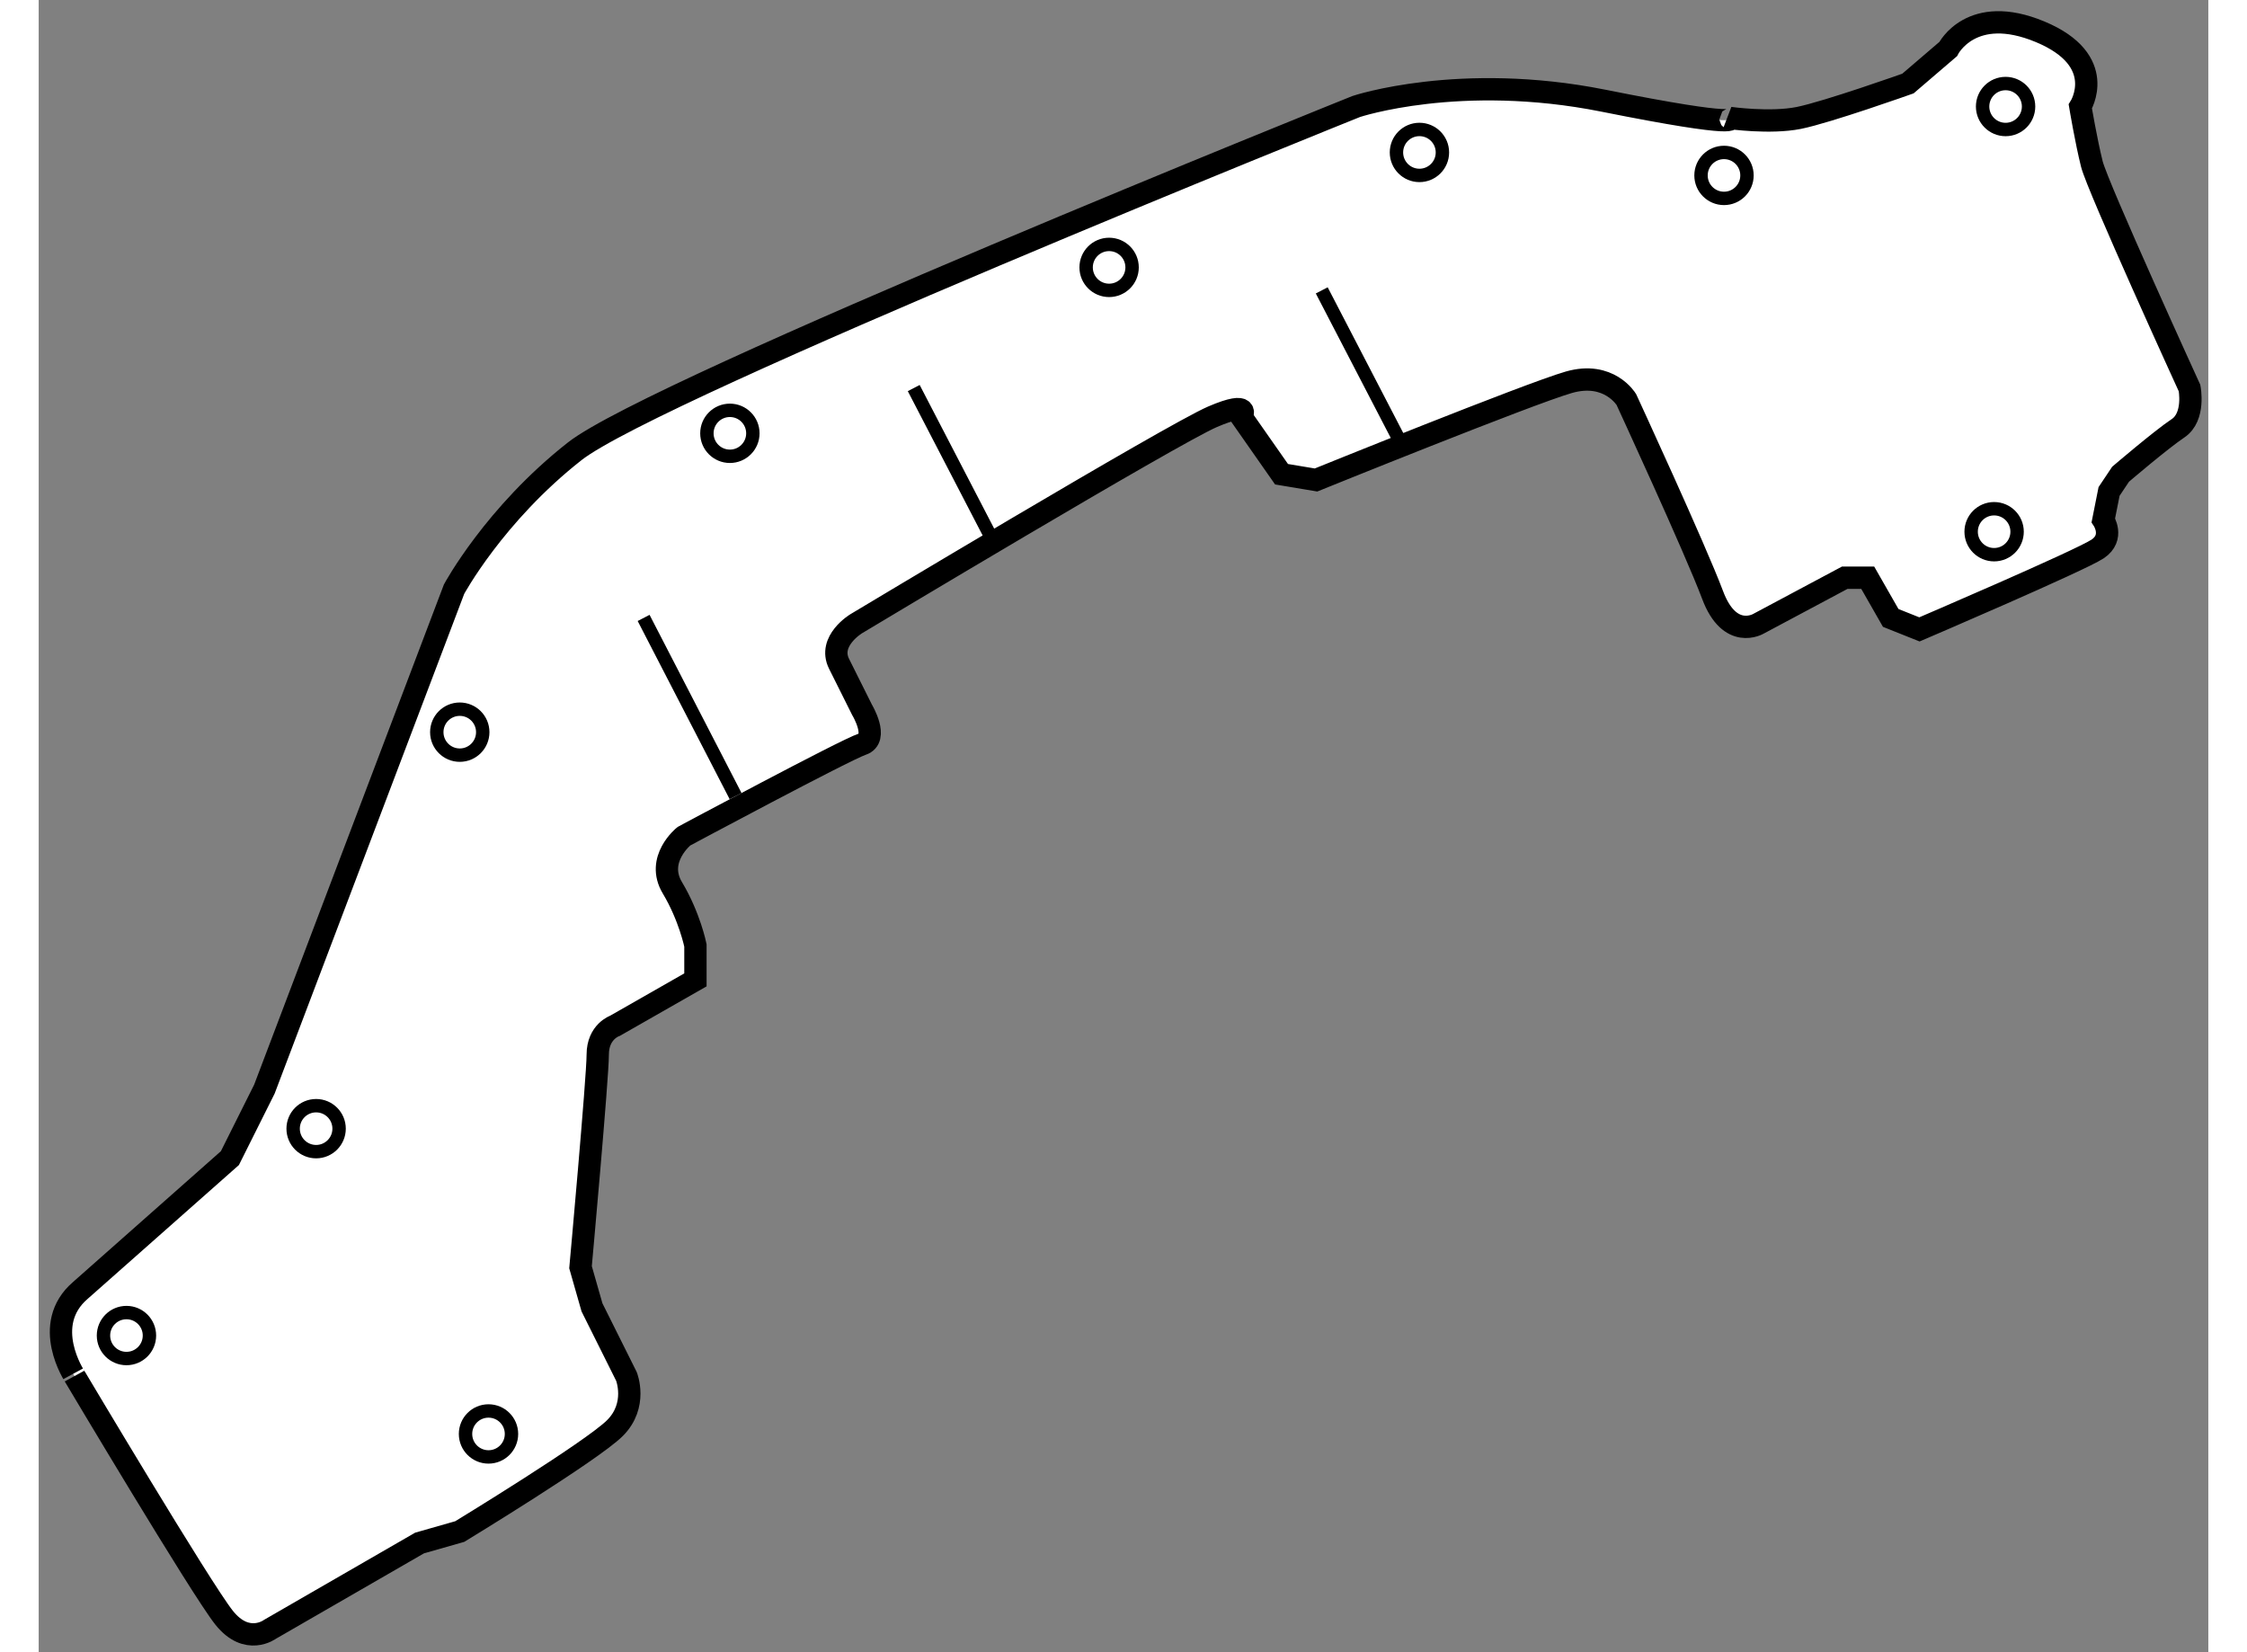
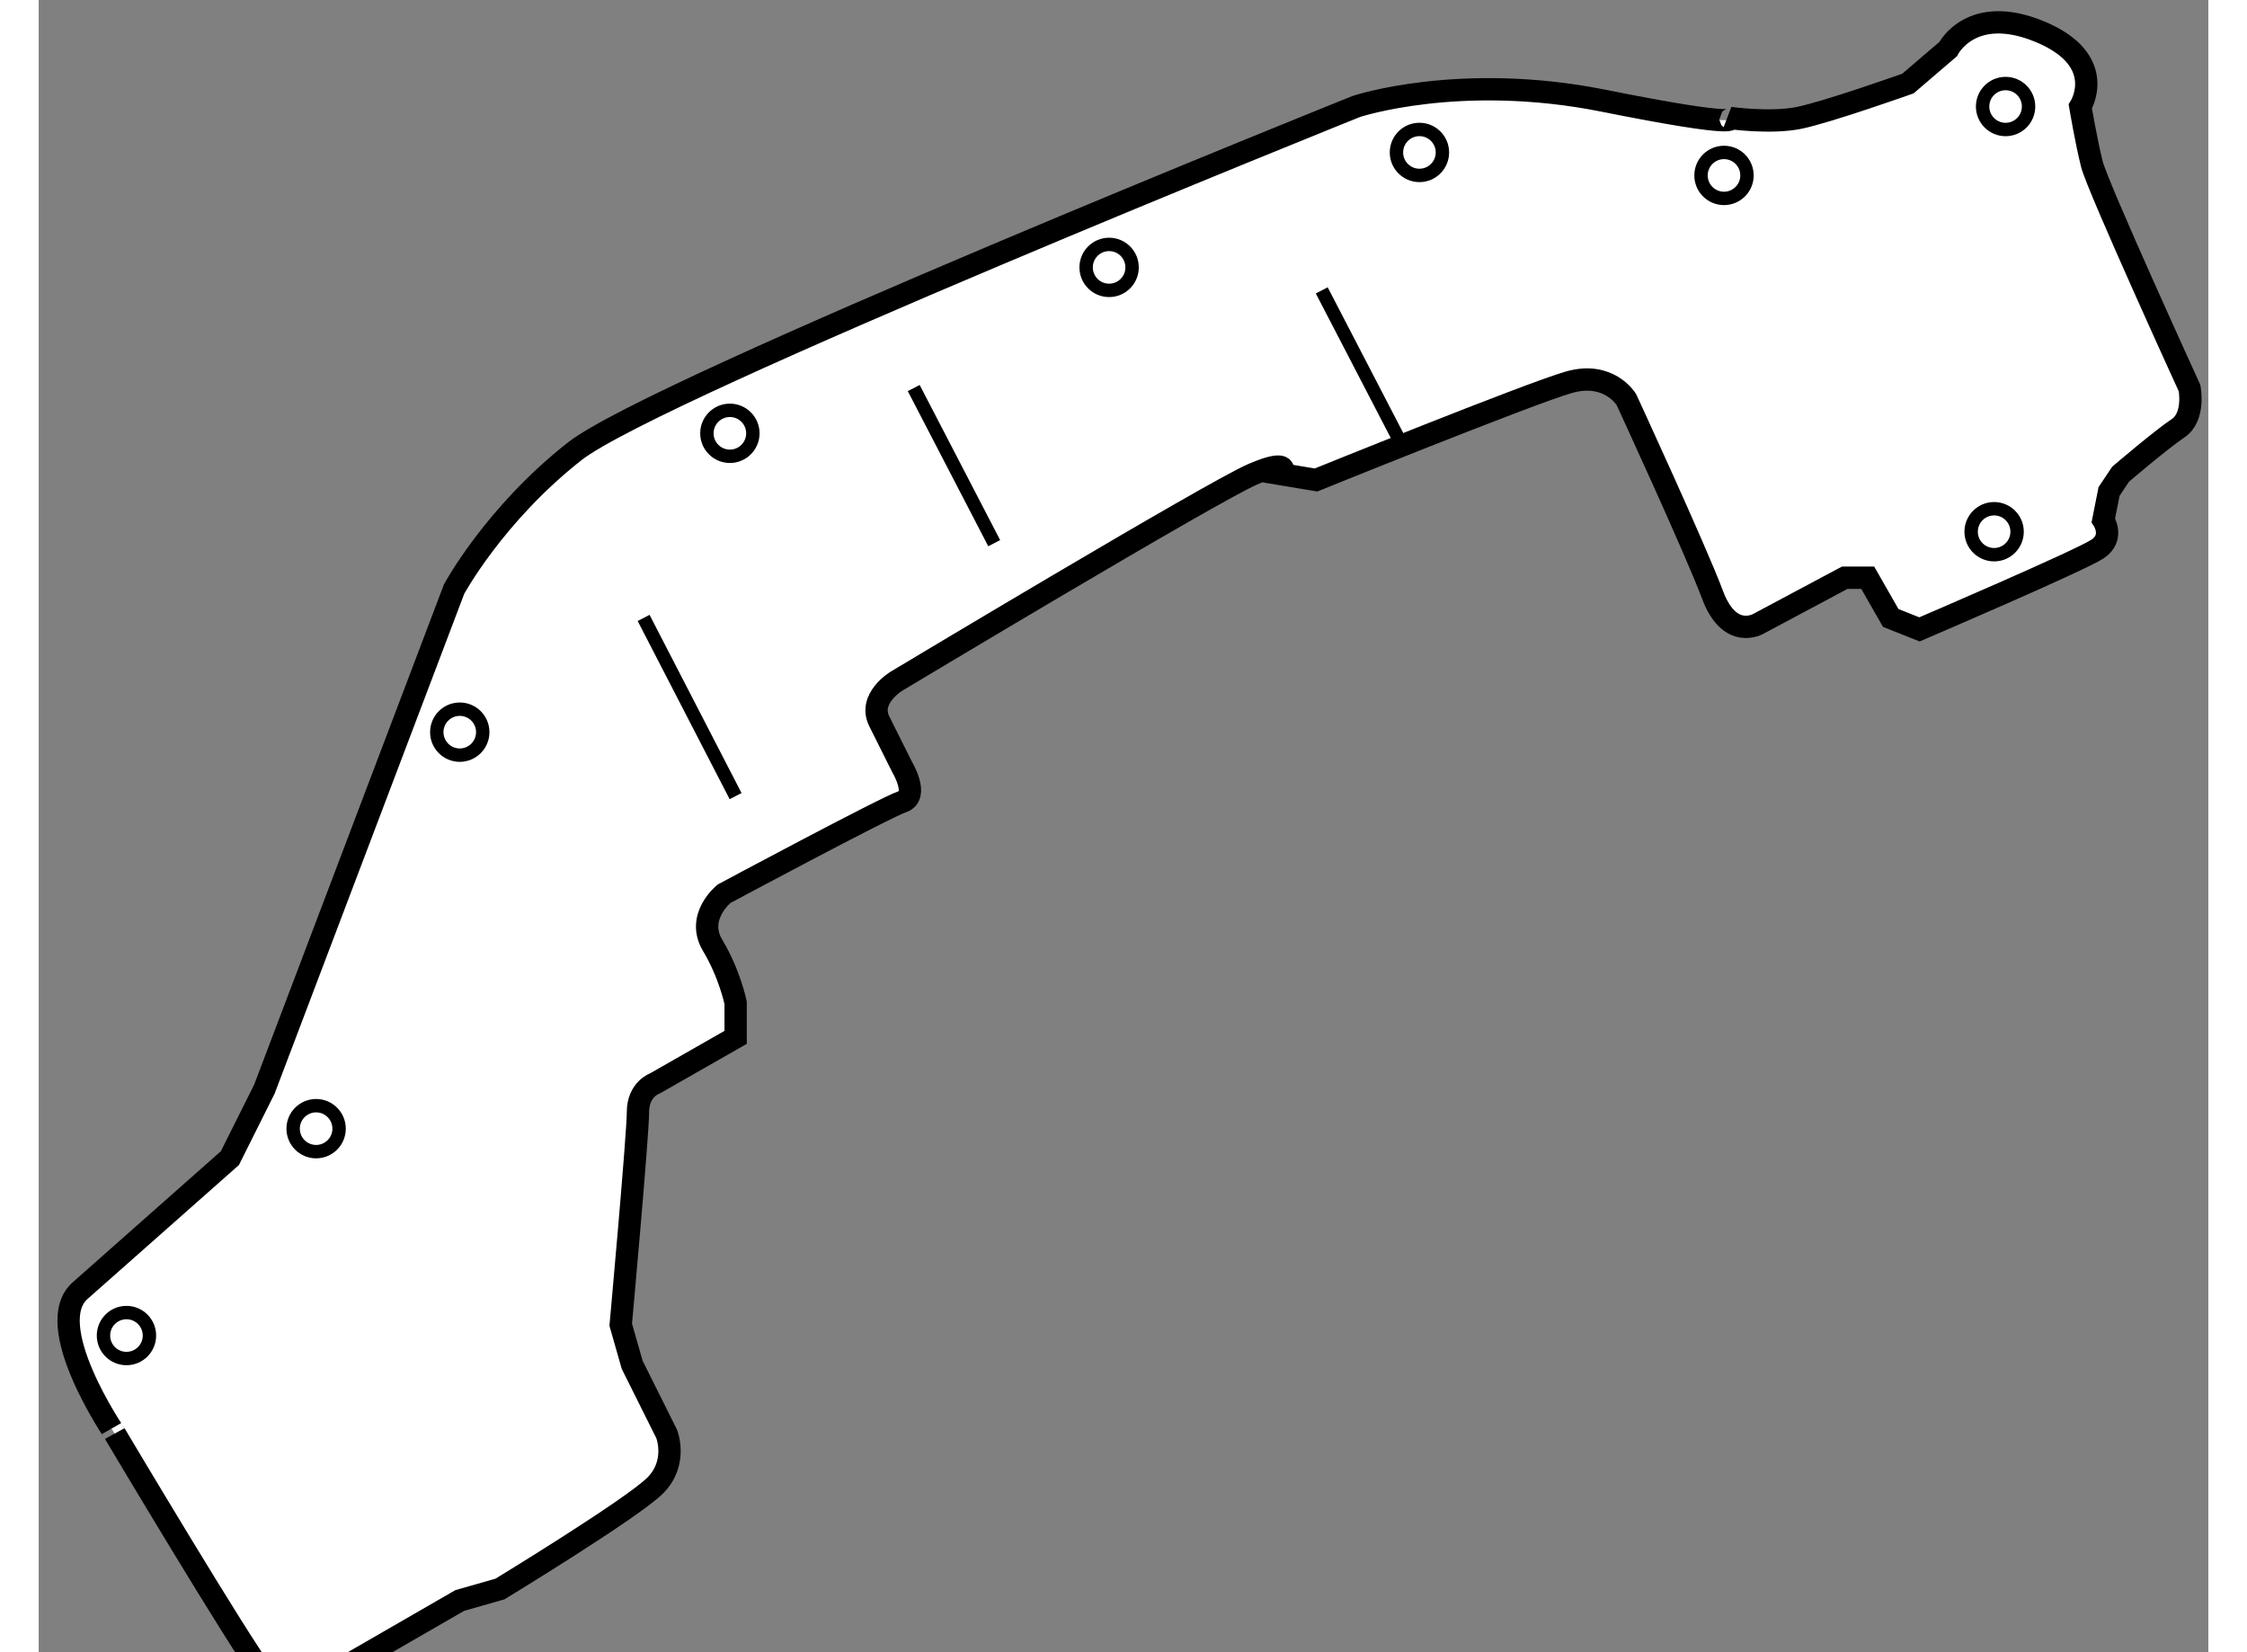
<svg xmlns="http://www.w3.org/2000/svg" version="1.1" x="0px" y="0px" width="244.8px" height="180px" viewBox="56.57 125.378 48.619 37.024" enable-background="new 0 0 244.8 180" xml:space="preserve">
  <rect x="56.57" y="125.378" width="48.619" height="37.024" fill="#808080" stroke="none" />
  <g>
-     <path fill="#FFFFFF" stroke="#000000" stroke-width="0.5" d="M57.507,154.292l3.348-2.962l0.773-1.546l4.25-11.203    c0,0,0.901-1.674,2.704-3.09c1.803-1.417,17.514-7.727,17.514-7.727s2.318-0.773,5.537-0.13c3.22,0.645,2.833,0.387,2.833,0.387    s0.901,0.128,1.545,0c0.644-0.13,2.447-0.771,2.447-0.771l0.902-0.773c0,0,0.515-1.031,2.06-0.387    c1.545,0.644,0.901,1.675,0.901,1.675s0.129,0.771,0.258,1.287c0.128,0.515,2.189,5.022,2.189,5.022s0.128,0.644-0.257,0.901    c-0.386,0.258-1.288,1.03-1.288,1.03l-0.258,0.386l-0.128,0.644c0,0,0.257,0.388-0.129,0.645    c-0.386,0.258-3.992,1.802-3.992,1.802l-0.644-0.257l-0.515-0.901h-0.515l-1.932,1.031c0,0-0.644,0.386-1.03-0.646    c-0.386-1.029-1.932-4.378-1.932-4.378s-0.386-0.645-1.288-0.387c-0.901,0.259-5.666,2.19-5.666,2.19l-0.773-0.129l-0.901-1.288    c0,0,0.257-0.387-0.644,0c-0.901,0.386-7.984,4.637-7.984,4.637s-0.644,0.386-0.386,0.9c0.258,0.516,0.515,1.031,0.515,1.031    s0.387,0.643,0,0.771c-0.386,0.129-3.992,2.061-3.992,2.061s-0.644,0.516-0.257,1.158c0.386,0.645,0.515,1.289,0.515,1.289v0.772    l-1.803,1.029c0,0-0.386,0.13-0.386,0.645c0,0.516-0.386,4.765-0.386,4.765l0.257,0.9l0.772,1.547c0,0,0.258,0.643-0.258,1.158    c-0.515,0.515-3.477,2.318-3.477,2.318l-0.901,0.257l-3.349,1.932c0,0-0.515,0.388-1.03-0.257    c-0.515-0.644-3.348-5.408-3.348-5.408S56.605,155.064,57.507,154.292z" />
+     <path fill="#FFFFFF" stroke="#000000" stroke-width="0.5" d="M57.507,154.292l3.348-2.962l0.773-1.546l4.25-11.203    c0,0,0.901-1.674,2.704-3.09c1.803-1.417,17.514-7.727,17.514-7.727s2.318-0.773,5.537-0.13c3.22,0.645,2.833,0.387,2.833,0.387    s0.901,0.128,1.545,0c0.644-0.13,2.447-0.771,2.447-0.771l0.902-0.773c0,0,0.515-1.031,2.06-0.387    c1.545,0.644,0.901,1.675,0.901,1.675s0.129,0.771,0.258,1.287c0.128,0.515,2.189,5.022,2.189,5.022s0.128,0.644-0.257,0.901    c-0.386,0.258-1.288,1.03-1.288,1.03l-0.258,0.386l-0.128,0.644c0,0,0.257,0.388-0.129,0.645    c-0.386,0.258-3.992,1.802-3.992,1.802l-0.644-0.257l-0.515-0.901h-0.515l-1.932,1.031c0,0-0.644,0.386-1.03-0.646    c-0.386-1.029-1.932-4.378-1.932-4.378s-0.386-0.645-1.288-0.387c-0.901,0.259-5.666,2.19-5.666,2.19l-0.773-0.129c0,0,0.257-0.387-0.644,0c-0.901,0.386-7.984,4.637-7.984,4.637s-0.644,0.386-0.386,0.9c0.258,0.516,0.515,1.031,0.515,1.031    s0.387,0.643,0,0.771c-0.386,0.129-3.992,2.061-3.992,2.061s-0.644,0.516-0.257,1.158c0.386,0.645,0.515,1.289,0.515,1.289v0.772    l-1.803,1.029c0,0-0.386,0.13-0.386,0.645c0,0.516-0.386,4.765-0.386,4.765l0.257,0.9l0.772,1.547c0,0,0.258,0.643-0.258,1.158    c-0.515,0.515-3.477,2.318-3.477,2.318l-0.901,0.257l-3.349,1.932c0,0-0.515,0.388-1.03-0.257    c-0.515-0.644-3.348-5.408-3.348-5.408S56.605,155.064,57.507,154.292z" />
    <line fill="none" stroke="#000000" stroke-width="0.3" x1="70.126" y1="139.225" x2="72.187" y2="143.218" />
    <line fill="none" stroke="#000000" stroke-width="0.3" x1="76.179" y1="134.074" x2="77.982" y2="137.55" />
    <line fill="none" stroke="#000000" stroke-width="0.3" x1="85.322" y1="131.885" x2="87.125" y2="135.361" />
    <circle fill="none" stroke="#000000" stroke-width="0.3" cx="58.537" cy="155.306" r="0.515" />
    <circle fill="none" stroke="#000000" stroke-width="0.3" cx="62.787" cy="150.67" r="0.515" />
    <circle fill="none" stroke="#000000" stroke-width="0.3" cx="66.006" cy="141.785" r="0.515" />
    <circle fill="none" stroke="#000000" stroke-width="0.3" cx="72.059" cy="135.088" r="0.515" />
    <circle fill="none" stroke="#000000" stroke-width="0.3" cx="80.557" cy="131.37" r="0.515" />
    <circle fill="none" stroke="#000000" stroke-width="0.3" cx="87.511" cy="128.794" r="0.515" />
    <circle fill="none" stroke="#000000" stroke-width="0.3" cx="94.336" cy="129.309" r="0.515" />
    <circle fill="none" stroke="#000000" stroke-width="0.3" cx="100.646" cy="127.765" r="0.515" />
    <circle fill="none" stroke="#000000" stroke-width="0.3" cx="100.389" cy="137.293" r="0.515" />
-     <circle fill="none" stroke="#000000" stroke-width="0.3" cx="66.65" cy="157.511" r="0.515" />
  </g>
</svg>